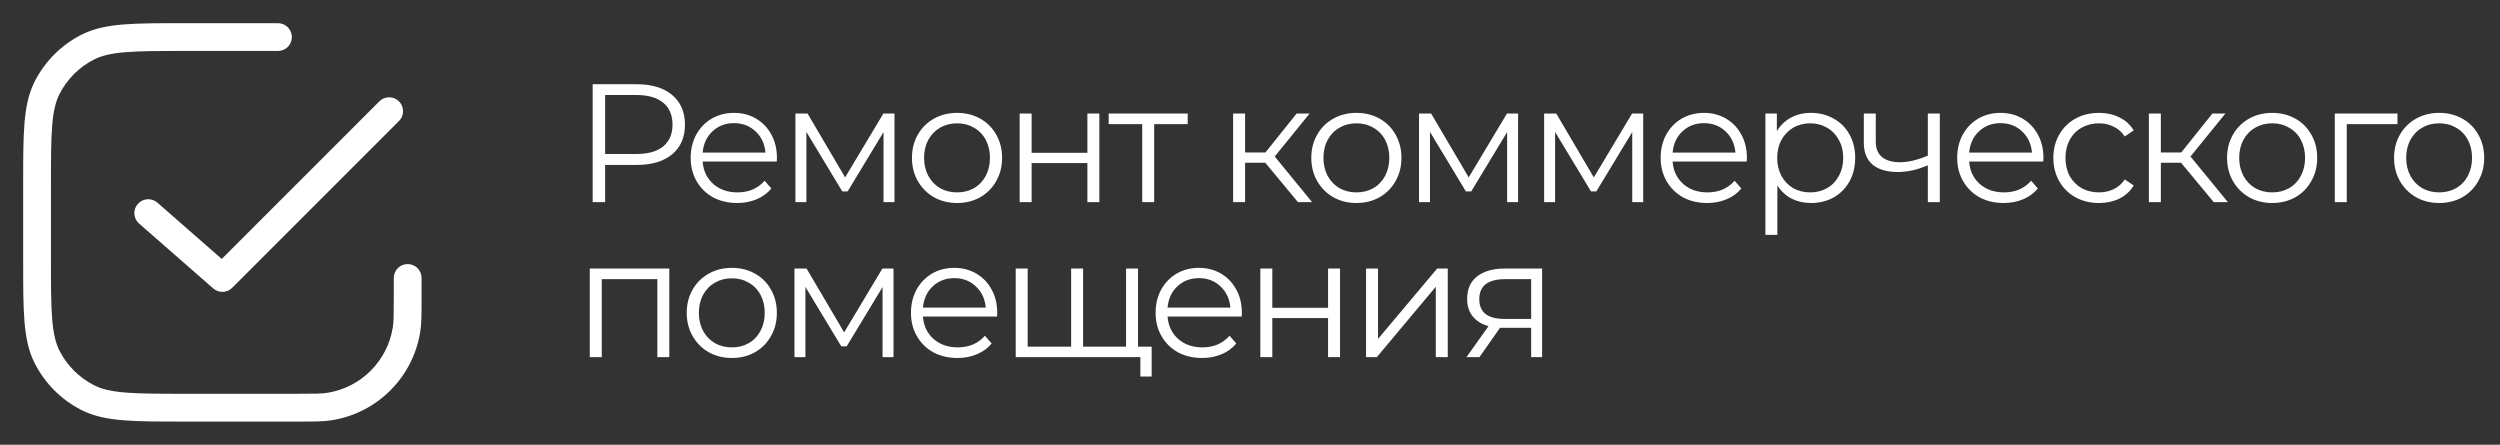
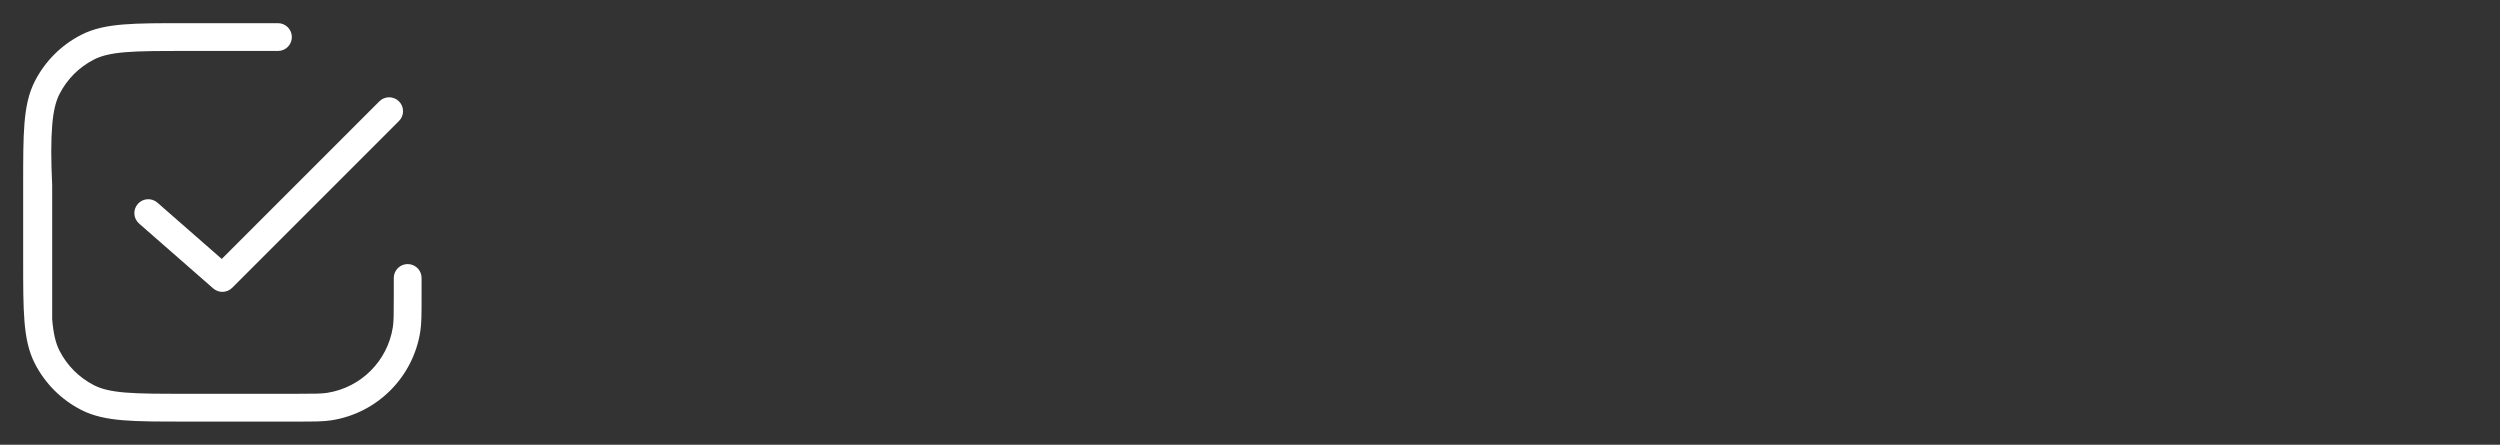
<svg xmlns="http://www.w3.org/2000/svg" width="371" height="66" viewBox="0 0 371 66" fill="none">
  <rect x="0" y="0" width="371" height="66" fill="#333333" stroke="none" />
-   <path d="M94.5 12.5C96.733 12.5 98.483 13.033 99.75 14.1C101.017 15.167 101.65 16.633 101.65 18.5C101.65 20.367 101.017 21.833 99.75 22.9C98.483 23.95 96.733 24.475 94.5 24.475H89.8V30H87.95V12.5H94.5ZM94.45 22.85C96.183 22.85 97.508 22.475 98.425 21.725C99.342 20.958 99.8 19.883 99.8 18.5C99.8 17.083 99.342 16 98.425 15.25C97.508 14.483 96.183 14.1 94.45 14.1H89.8V22.85H94.45ZM115.272 23.975H104.272C104.372 25.342 104.897 26.45 105.847 27.3C106.797 28.133 107.997 28.55 109.447 28.55C110.264 28.55 111.014 28.408 111.697 28.125C112.381 27.825 112.972 27.392 113.472 26.825L114.472 27.975C113.889 28.675 113.156 29.208 112.272 29.575C111.406 29.942 110.447 30.125 109.397 30.125C108.047 30.125 106.847 29.842 105.797 29.275C104.764 28.692 103.956 27.892 103.372 26.875C102.789 25.858 102.497 24.708 102.497 23.425C102.497 22.142 102.772 20.992 103.322 19.975C103.889 18.958 104.656 18.167 105.622 17.6C106.606 17.033 107.706 16.75 108.922 16.75C110.139 16.75 111.231 17.033 112.197 17.6C113.164 18.167 113.922 18.958 114.472 19.975C115.022 20.975 115.297 22.125 115.297 23.425L115.272 23.975ZM108.922 18.275C107.656 18.275 106.589 18.683 105.722 19.5C104.872 20.3 104.389 21.35 104.272 22.65H113.597C113.481 21.35 112.989 20.3 112.122 19.5C111.272 18.683 110.206 18.275 108.922 18.275ZM132.742 16.85V30H131.117V19.6L125.792 28.4H124.992L119.667 19.575V30H118.042V16.85H119.842L125.417 26.325L131.092 16.85H132.742ZM142.034 30.125C140.767 30.125 139.626 29.842 138.609 29.275C137.592 28.692 136.792 27.892 136.209 26.875C135.626 25.858 135.334 24.708 135.334 23.425C135.334 22.142 135.626 20.992 136.209 19.975C136.792 18.958 137.592 18.167 138.609 17.6C139.626 17.033 140.767 16.75 142.034 16.75C143.301 16.75 144.442 17.033 145.459 17.6C146.476 18.167 147.267 18.958 147.834 19.975C148.417 20.992 148.709 22.142 148.709 23.425C148.709 24.708 148.417 25.858 147.834 26.875C147.267 27.892 146.476 28.692 145.459 29.275C144.442 29.842 143.301 30.125 142.034 30.125ZM142.034 28.55C142.967 28.55 143.801 28.342 144.534 27.925C145.284 27.492 145.867 26.883 146.284 26.1C146.701 25.317 146.909 24.425 146.909 23.425C146.909 22.425 146.701 21.533 146.284 20.75C145.867 19.967 145.284 19.367 144.534 18.95C143.801 18.517 142.967 18.3 142.034 18.3C141.101 18.3 140.259 18.517 139.509 18.95C138.776 19.367 138.192 19.967 137.759 20.75C137.342 21.533 137.134 22.425 137.134 23.425C137.134 24.425 137.342 25.317 137.759 26.1C138.192 26.883 138.776 27.492 139.509 27.925C140.259 28.342 141.101 28.55 142.034 28.55ZM151.318 16.85H153.093V22.675H161.368V16.85H163.143V30H161.368V24.2H153.093V30H151.318V16.85ZM176.254 18.425H171.279V30H169.504V18.425H164.529V16.85H176.254V18.425ZM187.77 24.15H184.77V30H182.995V16.85H184.77V22.625H187.795L192.42 16.85H194.345L189.17 23.225L194.72 30H192.62L187.77 24.15ZM201.299 30.125C200.032 30.125 198.89 29.842 197.874 29.275C196.857 28.692 196.057 27.892 195.474 26.875C194.89 25.858 194.599 24.708 194.599 23.425C194.599 22.142 194.89 20.992 195.474 19.975C196.057 18.958 196.857 18.167 197.874 17.6C198.89 17.033 200.032 16.75 201.299 16.75C202.565 16.75 203.707 17.033 204.724 17.6C205.74 18.167 206.532 18.958 207.099 19.975C207.682 20.992 207.974 22.142 207.974 23.425C207.974 24.708 207.682 25.858 207.099 26.875C206.532 27.892 205.74 28.692 204.724 29.275C203.707 29.842 202.565 30.125 201.299 30.125ZM201.299 28.55C202.232 28.55 203.065 28.342 203.799 27.925C204.549 27.492 205.132 26.883 205.549 26.1C205.965 25.317 206.174 24.425 206.174 23.425C206.174 22.425 205.965 21.533 205.549 20.75C205.132 19.967 204.549 19.367 203.799 18.95C203.065 18.517 202.232 18.3 201.299 18.3C200.365 18.3 199.524 18.517 198.774 18.95C198.04 19.367 197.457 19.967 197.024 20.75C196.607 21.533 196.399 22.425 196.399 23.425C196.399 24.425 196.607 25.317 197.024 26.1C197.457 26.883 198.04 27.492 198.774 27.925C199.524 28.342 200.365 28.55 201.299 28.55ZM225.283 16.85V30H223.658V19.6L218.333 28.4H217.533L212.208 19.575V30H210.583V16.85H212.383L217.958 26.325L223.633 16.85H225.283ZM243.85 16.85V30H242.225V19.6L236.9 28.4H236.1L230.775 19.575V30H229.15V16.85H230.95L236.525 26.325L242.2 16.85H243.85ZM259.216 23.975H248.216C248.316 25.342 248.841 26.45 249.791 27.3C250.741 28.133 251.941 28.55 253.391 28.55C254.208 28.55 254.958 28.408 255.641 28.125C256.325 27.825 256.916 27.392 257.416 26.825L258.416 27.975C257.833 28.675 257.1 29.208 256.216 29.575C255.35 29.942 254.391 30.125 253.341 30.125C251.991 30.125 250.791 29.842 249.741 29.275C248.708 28.692 247.9 27.892 247.316 26.875C246.733 25.858 246.441 24.708 246.441 23.425C246.441 22.142 246.716 20.992 247.266 19.975C247.833 18.958 248.6 18.167 249.566 17.6C250.55 17.033 251.65 16.75 252.866 16.75C254.083 16.75 255.175 17.033 256.141 17.6C257.108 18.167 257.866 18.958 258.416 19.975C258.966 20.975 259.241 22.125 259.241 23.425L259.216 23.975ZM252.866 18.275C251.6 18.275 250.533 18.683 249.666 19.5C248.816 20.3 248.333 21.35 248.216 22.65H257.541C257.425 21.35 256.933 20.3 256.066 19.5C255.216 18.683 254.15 18.275 252.866 18.275ZM268.761 16.75C269.995 16.75 271.111 17.033 272.111 17.6C273.111 18.15 273.895 18.933 274.461 19.95C275.028 20.967 275.311 22.125 275.311 23.425C275.311 24.742 275.028 25.908 274.461 26.925C273.895 27.942 273.111 28.733 272.111 29.3C271.128 29.85 270.011 30.125 268.761 30.125C267.695 30.125 266.728 29.908 265.861 29.475C265.011 29.025 264.311 28.375 263.761 27.525V34.85H261.986V16.85H263.686V19.45C264.22 18.583 264.92 17.917 265.786 17.45C266.67 16.983 267.661 16.75 268.761 16.75ZM268.636 28.55C269.553 28.55 270.386 28.342 271.136 27.925C271.886 27.492 272.47 26.883 272.886 26.1C273.32 25.317 273.536 24.425 273.536 23.425C273.536 22.425 273.32 21.542 272.886 20.775C272.47 19.992 271.886 19.383 271.136 18.95C270.386 18.517 269.553 18.3 268.636 18.3C267.703 18.3 266.861 18.517 266.111 18.95C265.378 19.383 264.795 19.992 264.361 20.775C263.945 21.542 263.736 22.425 263.736 23.425C263.736 24.425 263.945 25.317 264.361 26.1C264.795 26.883 265.378 27.492 266.111 27.925C266.861 28.342 267.703 28.55 268.636 28.55ZM287.866 16.85V30H286.091V24.525C284.574 25.192 283.082 25.525 281.616 25.525C280.032 25.525 278.799 25.167 277.916 24.45C277.032 23.717 276.591 22.625 276.591 21.175V16.85H278.366V21.075C278.366 22.058 278.682 22.808 279.316 23.325C279.949 23.825 280.824 24.075 281.941 24.075C283.174 24.075 284.557 23.75 286.091 23.1V16.85H287.866ZM303.222 23.975H292.222C292.322 25.342 292.847 26.45 293.797 27.3C294.747 28.133 295.947 28.55 297.397 28.55C298.214 28.55 298.964 28.408 299.647 28.125C300.331 27.825 300.922 27.392 301.422 26.825L302.422 27.975C301.839 28.675 301.106 29.208 300.222 29.575C299.356 29.942 298.397 30.125 297.347 30.125C295.997 30.125 294.797 29.842 293.747 29.275C292.714 28.692 291.906 27.892 291.322 26.875C290.739 25.858 290.447 24.708 290.447 23.425C290.447 22.142 290.722 20.992 291.272 19.975C291.839 18.958 292.606 18.167 293.572 17.6C294.556 17.033 295.656 16.75 296.872 16.75C298.089 16.75 299.181 17.033 300.147 17.6C301.114 18.167 301.872 18.958 302.422 19.975C302.972 20.975 303.247 22.125 303.247 23.425L303.222 23.975ZM296.872 18.275C295.606 18.275 294.539 18.683 293.672 19.5C292.822 20.3 292.339 21.35 292.222 22.65H301.547C301.431 21.35 300.939 20.3 300.072 19.5C299.222 18.683 298.156 18.275 296.872 18.275ZM311.492 30.125C310.192 30.125 309.026 29.842 307.992 29.275C306.976 28.708 306.176 27.917 305.592 26.9C305.009 25.867 304.717 24.708 304.717 23.425C304.717 22.142 305.009 20.992 305.592 19.975C306.176 18.958 306.976 18.167 307.992 17.6C309.026 17.033 310.192 16.75 311.492 16.75C312.626 16.75 313.634 16.975 314.517 17.425C315.417 17.858 316.126 18.5 316.642 19.35L315.317 20.25C314.884 19.6 314.334 19.117 313.667 18.8C313.001 18.467 312.276 18.3 311.492 18.3C310.542 18.3 309.684 18.517 308.917 18.95C308.167 19.367 307.576 19.967 307.142 20.75C306.726 21.533 306.517 22.425 306.517 23.425C306.517 24.442 306.726 25.342 307.142 26.125C307.576 26.892 308.167 27.492 308.917 27.925C309.684 28.342 310.542 28.55 311.492 28.55C312.276 28.55 313.001 28.392 313.667 28.075C314.334 27.758 314.884 27.275 315.317 26.625L316.642 27.525C316.126 28.375 315.417 29.025 314.517 29.475C313.617 29.908 312.609 30.125 311.492 30.125ZM323.67 24.15H320.67V30H318.895V16.85H320.67V22.625H323.695L328.32 16.85H330.245L325.07 23.225L330.62 30H328.52L323.67 24.15ZM337.198 30.125C335.932 30.125 334.79 29.842 333.773 29.275C332.757 28.692 331.957 27.892 331.373 26.875C330.79 25.858 330.498 24.708 330.498 23.425C330.498 22.142 330.79 20.992 331.373 19.975C331.957 18.958 332.757 18.167 333.773 17.6C334.79 17.033 335.932 16.75 337.198 16.75C338.465 16.75 339.607 17.033 340.623 17.6C341.64 18.167 342.432 18.958 342.998 19.975C343.582 20.992 343.873 22.142 343.873 23.425C343.873 24.708 343.582 25.858 342.998 26.875C342.432 27.892 341.64 28.692 340.623 29.275C339.607 29.842 338.465 30.125 337.198 30.125ZM337.198 28.55C338.132 28.55 338.965 28.342 339.698 27.925C340.448 27.492 341.032 26.883 341.448 26.1C341.865 25.317 342.073 24.425 342.073 23.425C342.073 22.425 341.865 21.533 341.448 20.75C341.032 19.967 340.448 19.367 339.698 18.95C338.965 18.517 338.132 18.3 337.198 18.3C336.265 18.3 335.423 18.517 334.673 18.95C333.94 19.367 333.357 19.967 332.923 20.75C332.507 21.533 332.298 22.425 332.298 23.425C332.298 24.425 332.507 25.317 332.923 26.1C333.357 26.883 333.94 27.492 334.673 27.925C335.423 28.342 336.265 28.55 337.198 28.55ZM355.783 18.425H348.258V30H346.483V16.85H355.783V18.425ZM361.978 30.125C360.712 30.125 359.57 29.842 358.553 29.275C357.537 28.692 356.737 27.892 356.153 26.875C355.57 25.858 355.278 24.708 355.278 23.425C355.278 22.142 355.57 20.992 356.153 19.975C356.737 18.958 357.537 18.167 358.553 17.6C359.57 17.033 360.712 16.75 361.978 16.75C363.245 16.75 364.387 17.033 365.403 17.6C366.42 18.167 367.212 18.958 367.778 19.975C368.362 20.992 368.653 22.142 368.653 23.425C368.653 24.708 368.362 25.858 367.778 26.875C367.212 27.892 366.42 28.692 365.403 29.275C364.387 29.842 363.245 30.125 361.978 30.125ZM361.978 28.55C362.912 28.55 363.745 28.342 364.478 27.925C365.228 27.492 365.812 26.883 366.228 26.1C366.645 25.317 366.853 24.425 366.853 23.425C366.853 22.425 366.645 21.533 366.228 20.75C365.812 19.967 365.228 19.367 364.478 18.95C363.745 18.517 362.912 18.3 361.978 18.3C361.045 18.3 360.203 18.517 359.453 18.95C358.72 19.367 358.137 19.967 357.703 20.75C357.287 21.533 357.078 22.425 357.078 23.425C357.078 24.425 357.287 25.317 357.703 26.1C358.137 26.883 358.72 27.492 359.453 27.925C360.203 28.342 361.045 28.55 361.978 28.55ZM99.325 39.85V53H97.55V41.425H89.3V53H87.525V39.85H99.325ZM108.611 53.125C107.345 53.125 106.203 52.842 105.186 52.275C104.17 51.692 103.37 50.892 102.786 49.875C102.203 48.858 101.911 47.708 101.911 46.425C101.911 45.142 102.203 43.992 102.786 42.975C103.37 41.958 104.17 41.167 105.186 40.6C106.203 40.033 107.345 39.75 108.611 39.75C109.878 39.75 111.02 40.033 112.036 40.6C113.053 41.167 113.845 41.958 114.411 42.975C114.995 43.992 115.286 45.142 115.286 46.425C115.286 47.708 114.995 48.858 114.411 49.875C113.845 50.892 113.053 51.692 112.036 52.275C111.02 52.842 109.878 53.125 108.611 53.125ZM108.611 51.55C109.545 51.55 110.378 51.342 111.111 50.925C111.861 50.492 112.445 49.883 112.861 49.1C113.278 48.317 113.486 47.425 113.486 46.425C113.486 45.425 113.278 44.533 112.861 43.75C112.445 42.967 111.861 42.367 111.111 41.95C110.378 41.517 109.545 41.3 108.611 41.3C107.678 41.3 106.836 41.517 106.086 41.95C105.353 42.367 104.77 42.967 104.336 43.75C103.92 44.533 103.711 45.425 103.711 46.425C103.711 47.425 103.92 48.317 104.336 49.1C104.77 49.883 105.353 50.492 106.086 50.925C106.836 51.342 107.678 51.55 108.611 51.55ZM132.596 39.85V53H130.971V42.6L125.646 51.4H124.846L119.521 42.575V53H117.896V39.85H119.696L125.271 49.325L130.946 39.85H132.596ZM147.963 46.975H136.963C137.063 48.342 137.588 49.45 138.538 50.3C139.488 51.133 140.688 51.55 142.138 51.55C142.954 51.55 143.704 51.408 144.388 51.125C145.071 50.825 145.663 50.392 146.163 49.825L147.163 50.975C146.579 51.675 145.846 52.208 144.963 52.575C144.096 52.942 143.138 53.125 142.088 53.125C140.738 53.125 139.538 52.842 138.488 52.275C137.454 51.692 136.646 50.892 136.063 49.875C135.479 48.858 135.188 47.708 135.188 46.425C135.188 45.142 135.463 43.992 136.013 42.975C136.579 41.958 137.346 41.167 138.313 40.6C139.296 40.033 140.396 39.75 141.613 39.75C142.829 39.75 143.921 40.033 144.888 40.6C145.854 41.167 146.613 41.958 147.163 42.975C147.713 43.975 147.988 45.125 147.988 46.425L147.963 46.975ZM141.613 41.275C140.346 41.275 139.279 41.683 138.413 42.5C137.563 43.3 137.079 44.35 136.963 45.65H146.288C146.171 44.35 145.679 43.3 144.813 42.5C143.963 41.683 142.896 41.275 141.613 41.275ZM168.882 39.85V53H150.732V39.85H152.507V51.45H158.957V39.85H160.732V51.45H167.107V39.85H168.882ZM170.907 51.45V55.875H169.232V53H167.007V51.45H170.907ZM184.266 46.975H173.266C173.366 48.342 173.891 49.45 174.841 50.3C175.791 51.133 176.991 51.55 178.441 51.55C179.258 51.55 180.008 51.408 180.691 51.125C181.374 50.825 181.966 50.392 182.466 49.825L183.466 50.975C182.883 51.675 182.149 52.208 181.266 52.575C180.399 52.942 179.441 53.125 178.391 53.125C177.041 53.125 175.841 52.842 174.791 52.275C173.758 51.692 172.949 50.892 172.366 49.875C171.783 48.858 171.491 47.708 171.491 46.425C171.491 45.142 171.766 43.992 172.316 42.975C172.883 41.958 173.649 41.167 174.616 40.6C175.599 40.033 176.699 39.75 177.916 39.75C179.133 39.75 180.224 40.033 181.191 40.6C182.158 41.167 182.916 41.958 183.466 42.975C184.016 43.975 184.291 45.125 184.291 46.425L184.266 46.975ZM177.916 41.275C176.649 41.275 175.583 41.683 174.716 42.5C173.866 43.3 173.383 44.35 173.266 45.65H182.591C182.474 44.35 181.983 43.3 181.116 42.5C180.266 41.683 179.199 41.275 177.916 41.275ZM187.036 39.85H188.811V45.675H197.086V39.85H198.861V53H197.086V47.2H188.811V53H187.036V39.85ZM202.722 39.85H204.497V50.3L213.272 39.85H214.847V53H213.072V42.55L204.322 53H202.722V39.85ZM228.85 39.85V53H227.225V48.65H223.1H222.6L219.55 53H217.625L220.9 48.4C219.883 48.117 219.1 47.633 218.55 46.95C218 46.267 217.725 45.4 217.725 44.35C217.725 42.883 218.225 41.767 219.225 41C220.225 40.233 221.591 39.85 223.325 39.85H228.85ZM219.525 44.4C219.525 46.35 220.766 47.325 223.25 47.325H227.225V41.425H223.375C220.808 41.425 219.525 42.417 219.525 44.4Z" fill="white" />
-   <path fill-rule="evenodd" clip-rule="evenodd" d="M27.5 3.438H27.408C23.636 3.438 20.678 3.437 18.301 3.632C15.881 3.829 13.881 4.239 12.071 5.161C9.096 6.677 6.677 9.096 5.161 12.071C4.239 13.881 3.829 15.881 3.632 18.301C3.437 20.678 3.438 23.636 3.438 27.408V27.5V38.5V38.592C3.438 42.365 3.437 45.322 3.632 47.699C3.829 50.119 4.239 52.119 5.161 53.929C6.677 56.904 9.096 59.323 12.071 60.839C13.881 61.761 15.881 62.171 18.301 62.368C20.678 62.562 23.635 62.562 27.407 62.562H27.5H44H44.222C46.565 62.563 47.992 62.563 49.224 62.368C55.99 61.296 61.296 55.99 62.368 49.224C62.563 47.992 62.563 46.565 62.562 44.222V44V41.25C62.562 40.111 61.639 39.188 60.5 39.188C59.361 39.188 58.438 40.111 58.438 41.25V44C58.438 46.634 58.431 47.71 58.294 48.578C57.501 53.579 53.579 57.501 48.578 58.294C47.71 58.431 46.634 58.438 44 58.438H27.5C23.616 58.438 20.826 58.436 18.637 58.257C16.472 58.08 15.075 57.74 13.944 57.164C11.745 56.043 9.957 54.255 8.836 52.056C8.26 50.925 7.92 49.528 7.743 47.363C7.564 45.174 7.562 42.384 7.562 38.5V27.5C7.562 23.616 7.564 20.826 7.743 18.637C7.92 16.472 8.26 15.075 8.836 13.944C9.957 11.745 11.745 9.957 13.944 8.836C15.075 8.26 16.472 7.92 18.637 7.743C20.826 7.564 23.616 7.562 27.5 7.562H41.25C42.389 7.562 43.312 6.639 43.312 5.5C43.312 4.361 42.389 3.438 41.25 3.438H27.5ZM59.208 17.958C60.014 17.153 60.014 15.847 59.208 15.042C58.403 14.236 57.097 14.236 56.292 15.042L32.906 38.427L23.358 30.073C22.501 29.323 21.198 29.41 20.448 30.267C19.698 31.124 19.785 32.427 20.642 33.177L31.642 42.802C32.459 43.517 33.691 43.476 34.458 42.708L59.208 17.958Z" fill="white" />
+   <path fill-rule="evenodd" clip-rule="evenodd" d="M27.5 3.438H27.408C23.636 3.438 20.678 3.437 18.301 3.632C15.881 3.829 13.881 4.239 12.071 5.161C9.096 6.677 6.677 9.096 5.161 12.071C4.239 13.881 3.829 15.881 3.632 18.301C3.437 20.678 3.438 23.636 3.438 27.408V27.5V38.5V38.592C3.438 42.365 3.437 45.322 3.632 47.699C3.829 50.119 4.239 52.119 5.161 53.929C6.677 56.904 9.096 59.323 12.071 60.839C13.881 61.761 15.881 62.171 18.301 62.368C20.678 62.562 23.635 62.562 27.407 62.562H27.5H44H44.222C46.565 62.563 47.992 62.563 49.224 62.368C55.99 61.296 61.296 55.99 62.368 49.224C62.563 47.992 62.563 46.565 62.562 44.222V44V41.25C62.562 40.111 61.639 39.188 60.5 39.188C59.361 39.188 58.438 40.111 58.438 41.25V44C58.438 46.634 58.431 47.71 58.294 48.578C57.501 53.579 53.579 57.501 48.578 58.294C47.71 58.431 46.634 58.438 44 58.438H27.5C23.616 58.438 20.826 58.436 18.637 58.257C16.472 58.08 15.075 57.74 13.944 57.164C11.745 56.043 9.957 54.255 8.836 52.056C8.26 50.925 7.92 49.528 7.743 47.363V27.5C7.562 23.616 7.564 20.826 7.743 18.637C7.92 16.472 8.26 15.075 8.836 13.944C9.957 11.745 11.745 9.957 13.944 8.836C15.075 8.26 16.472 7.92 18.637 7.743C20.826 7.564 23.616 7.562 27.5 7.562H41.25C42.389 7.562 43.312 6.639 43.312 5.5C43.312 4.361 42.389 3.438 41.25 3.438H27.5ZM59.208 17.958C60.014 17.153 60.014 15.847 59.208 15.042C58.403 14.236 57.097 14.236 56.292 15.042L32.906 38.427L23.358 30.073C22.501 29.323 21.198 29.41 20.448 30.267C19.698 31.124 19.785 32.427 20.642 33.177L31.642 42.802C32.459 43.517 33.691 43.476 34.458 42.708L59.208 17.958Z" fill="white" />
</svg>